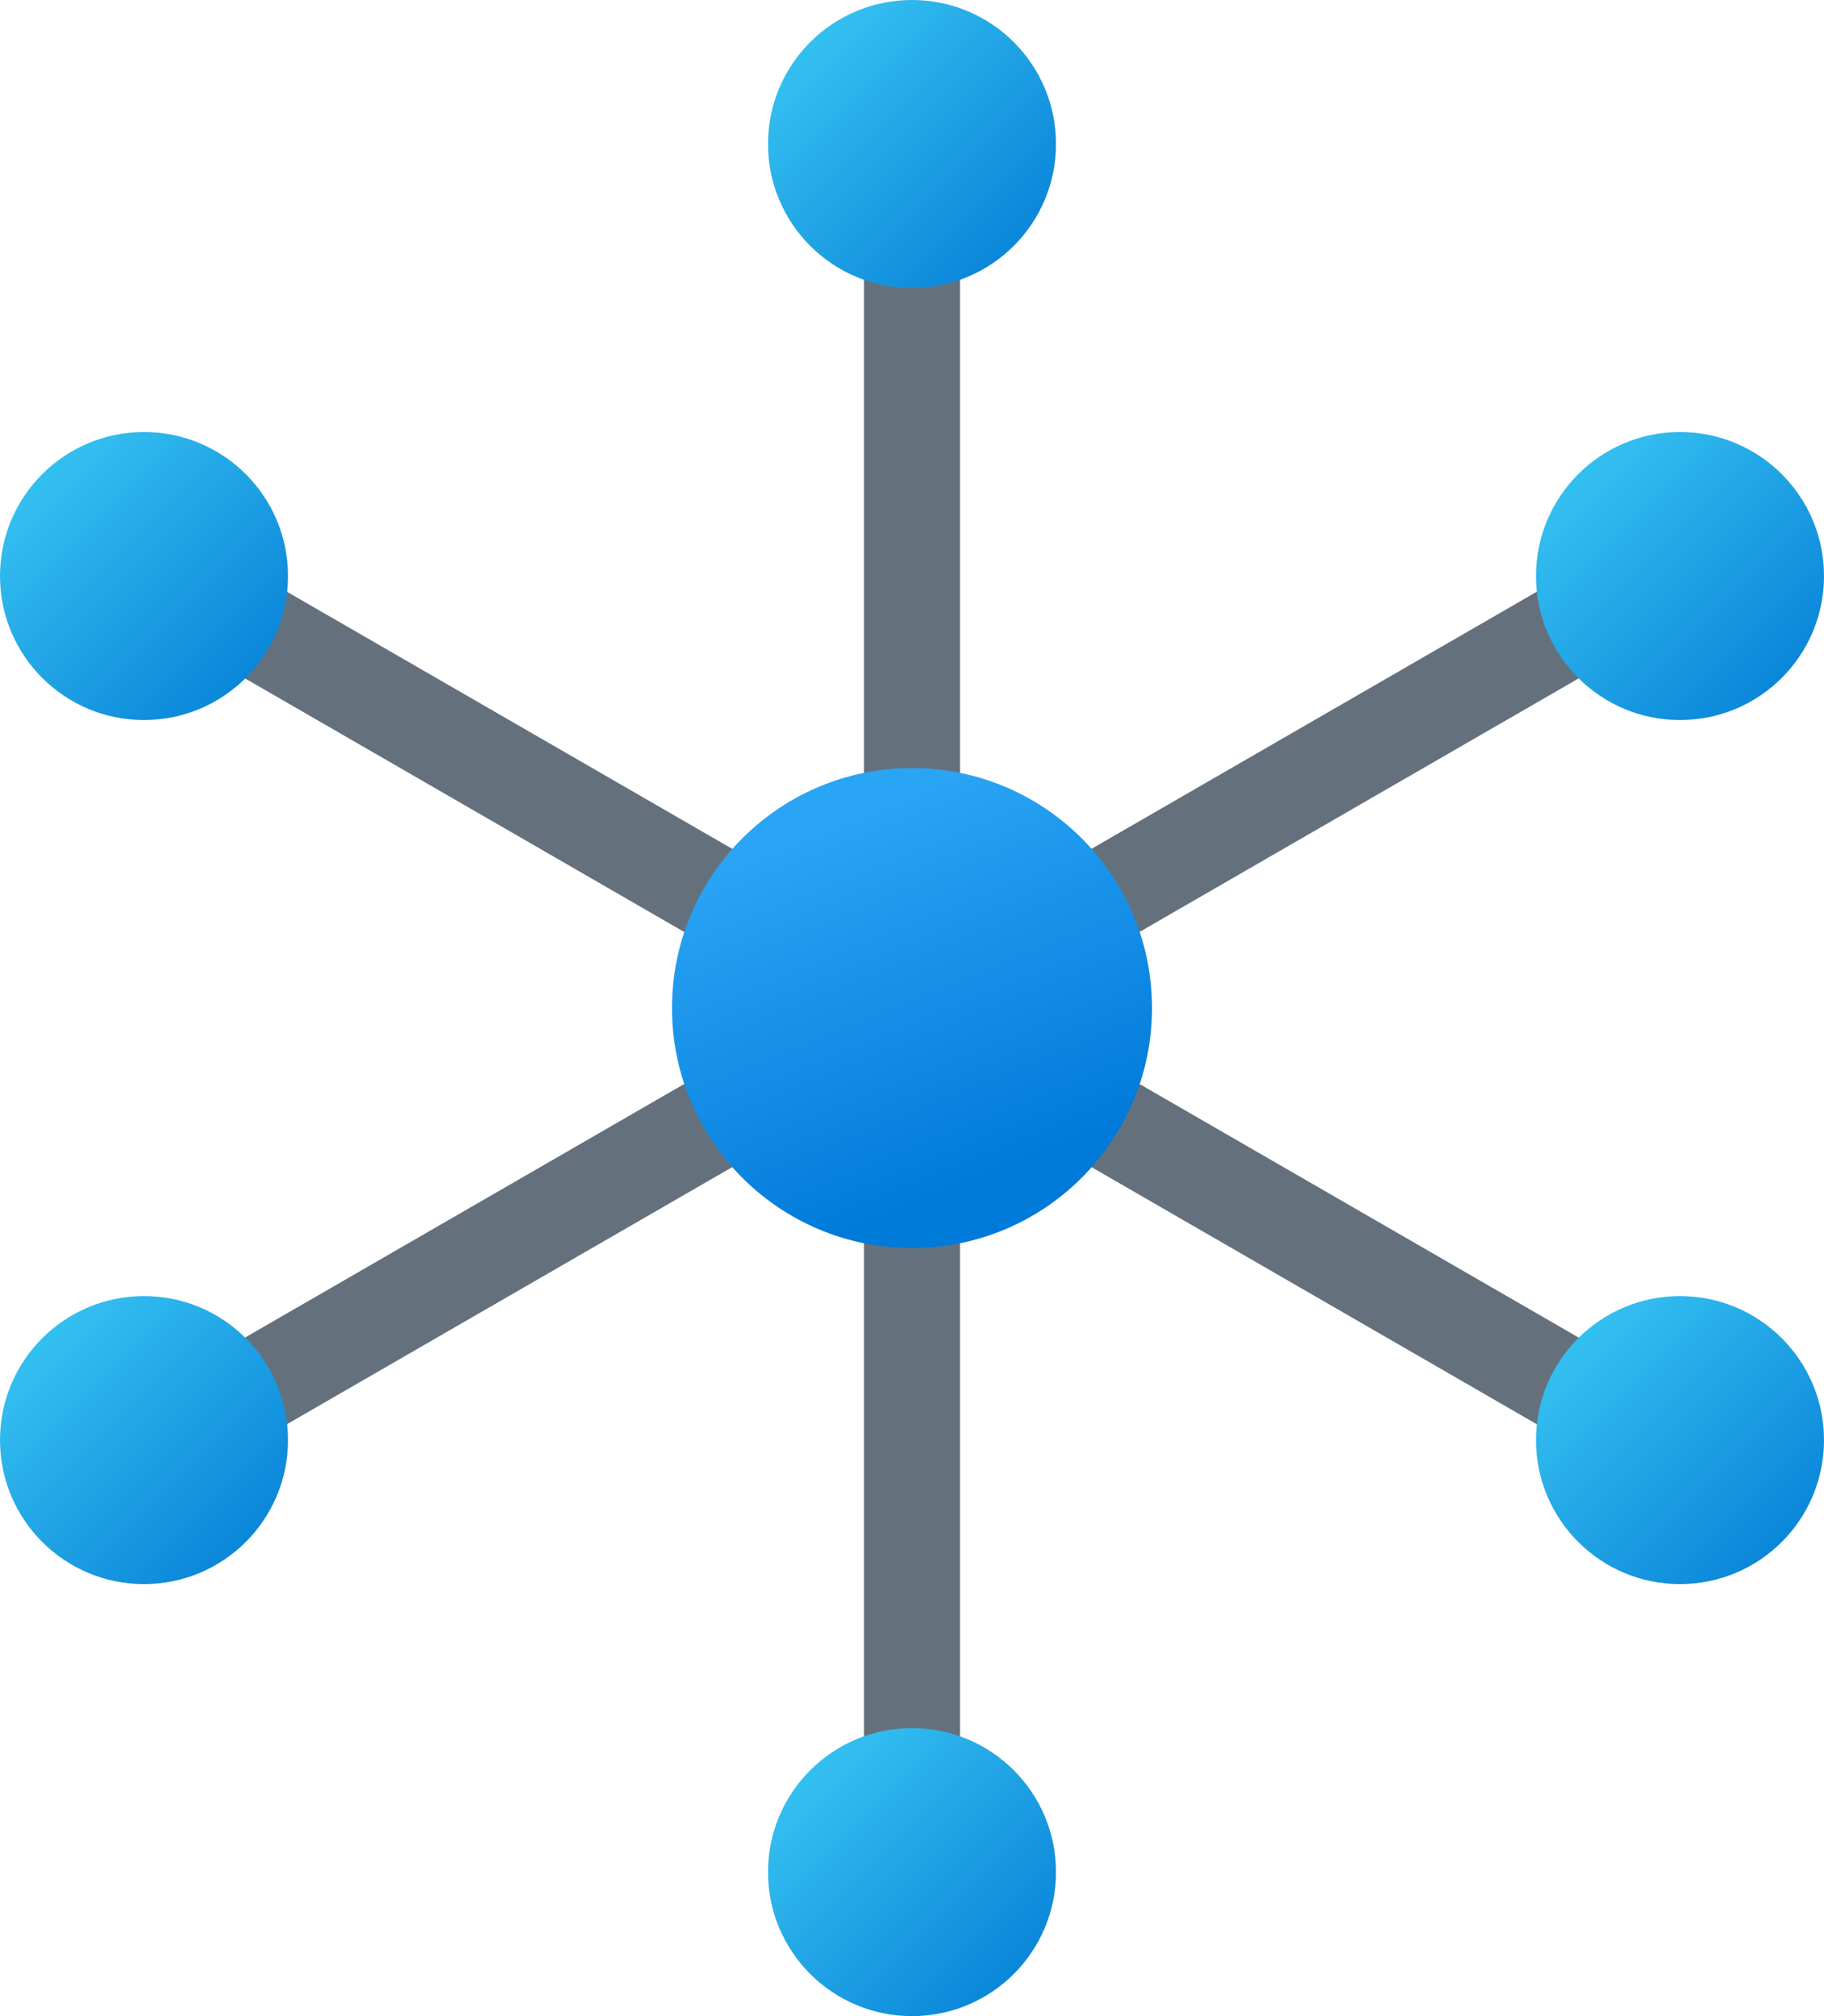
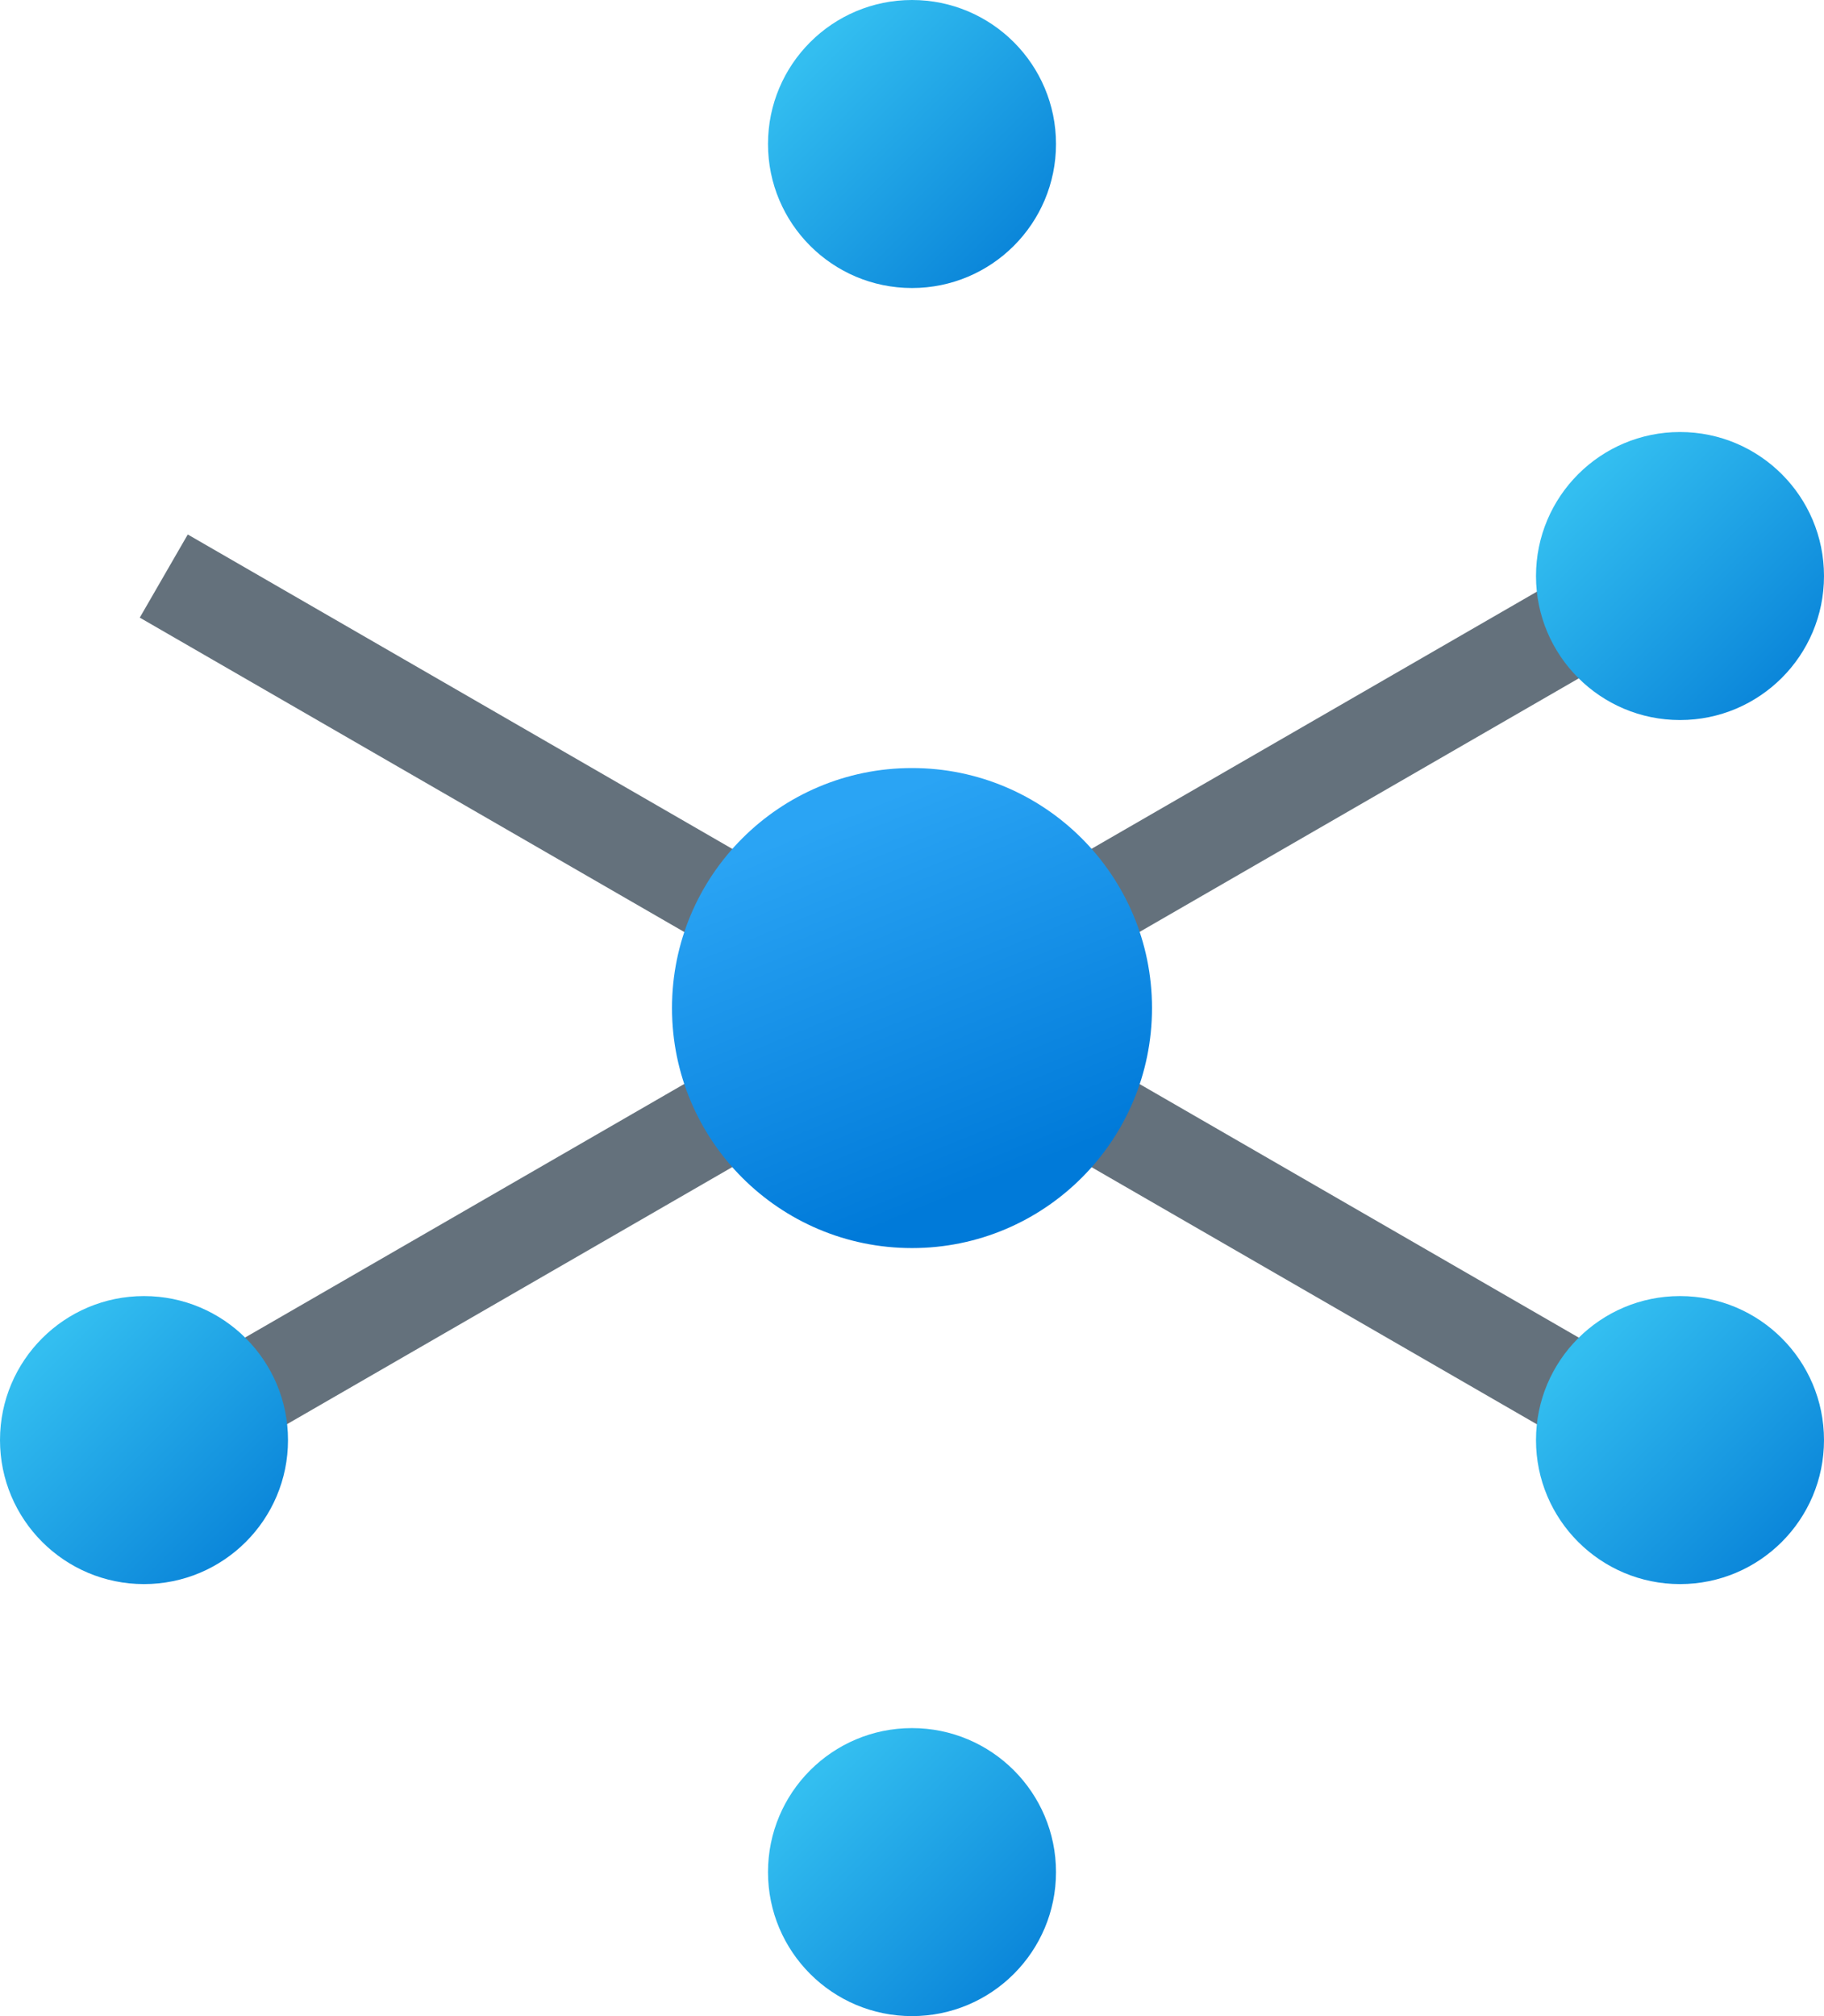
<svg xmlns="http://www.w3.org/2000/svg" xmlns:xlink="http://www.w3.org/1999/xlink" id="uuid-17162539-6985-4704-be86-7e363b1fd5c7" viewBox="0 0 190 210">
  <defs>
    <linearGradient id="uuid-1543d1f4-3b1a-4d94-adee-9d9d7d941f53" x1="-59.39" y1="-63.65" x2="-55.19" y2="-67.85" gradientTransform="translate(382 -313.21) scale(5 -5)" gradientUnits="userSpaceOnUse">
      <stop offset="0" stop-color="#33bef0" />
      <stop offset="1" stop-color="#0a85d9" />
    </linearGradient>
    <linearGradient id="uuid-94875e4f-c9a5-4443-a14b-2185b119f46d" x1="-75.39" y1="-72.65" x2="-71.19" y2="-76.85" xlink:href="#uuid-1543d1f4-3b1a-4d94-adee-9d9d7d941f53" />
    <linearGradient id="uuid-4b7750bf-be07-4b7c-9d21-d49a4ff1e750" x1="-75.39" y1="-90.65" x2="-71.19" y2="-94.85" xlink:href="#uuid-1543d1f4-3b1a-4d94-adee-9d9d7d941f53" />
    <linearGradient id="uuid-9fc045f1-160e-47db-a48d-c8ed0b2f0987" x1="-43.39" y1="-72.65" x2="-39.19" y2="-76.85" xlink:href="#uuid-1543d1f4-3b1a-4d94-adee-9d9d7d941f53" />
    <linearGradient id="uuid-a68808fd-9e4d-4e78-a022-e6a9540d3864" x1="-43.39" y1="-90.65" x2="-39.19" y2="-94.85" xlink:href="#uuid-1543d1f4-3b1a-4d94-adee-9d9d7d941f53" />
    <linearGradient id="uuid-4bbbc334-626f-47c9-a201-1b5c18313e7b" x1="-59.39" y1="-99.65" x2="-55.19" y2="-103.85" xlink:href="#uuid-1543d1f4-3b1a-4d94-adee-9d9d7d941f53" />
    <linearGradient id="uuid-e8961424-bef5-4404-bdca-a008f3401893" x1="-59.01" y1="704.58" x2="-55.89" y2="712.24" gradientTransform="translate(382 -3437.68) scale(5)" gradientUnits="userSpaceOnUse">
      <stop offset="0" stop-color="#2aa4f4" />
      <stop offset="1" stop-color="#007ad9" />
    </linearGradient>
  </defs>
  <rect x="5" y="99.99" width="180" height="10" transform="translate(-39.77 61.56) rotate(-30)" style="fill:#64717c;" />
  <rect x="90" y="15.01" width="10" height="179.99" transform="translate(-43.44 134.77) rotate(-60)" style="fill:#64717c;" />
-   <rect x="90" y="15" width="10" height="180" style="fill:#64717c;" />
  <circle cx="95" cy="15" r="15" style="fill:url(#uuid-1543d1f4-3b1a-4d94-adee-9d9d7d941f53);" />
-   <circle cx="15" cy="60" r="15" style="fill:url(#uuid-94875e4f-c9a5-4443-a14b-2185b119f46d);" />
  <circle cx="15" cy="150" r="15" style="fill:url(#uuid-4b7750bf-be07-4b7c-9d21-d49a4ff1e750);" />
  <circle cx="175" cy="60" r="15" style="fill:url(#uuid-9fc045f1-160e-47db-a48d-c8ed0b2f0987);" />
  <circle cx="175" cy="150" r="15" style="fill:url(#uuid-a68808fd-9e4d-4e78-a022-e6a9540d3864);" />
  <circle cx="95" cy="195" r="15" style="fill:url(#uuid-4bbbc334-626f-47c9-a201-1b5c18313e7b);" />
  <circle cx="95" cy="105" r="25" style="fill:url(#uuid-e8961424-bef5-4404-bdca-a008f3401893);" />
</svg>